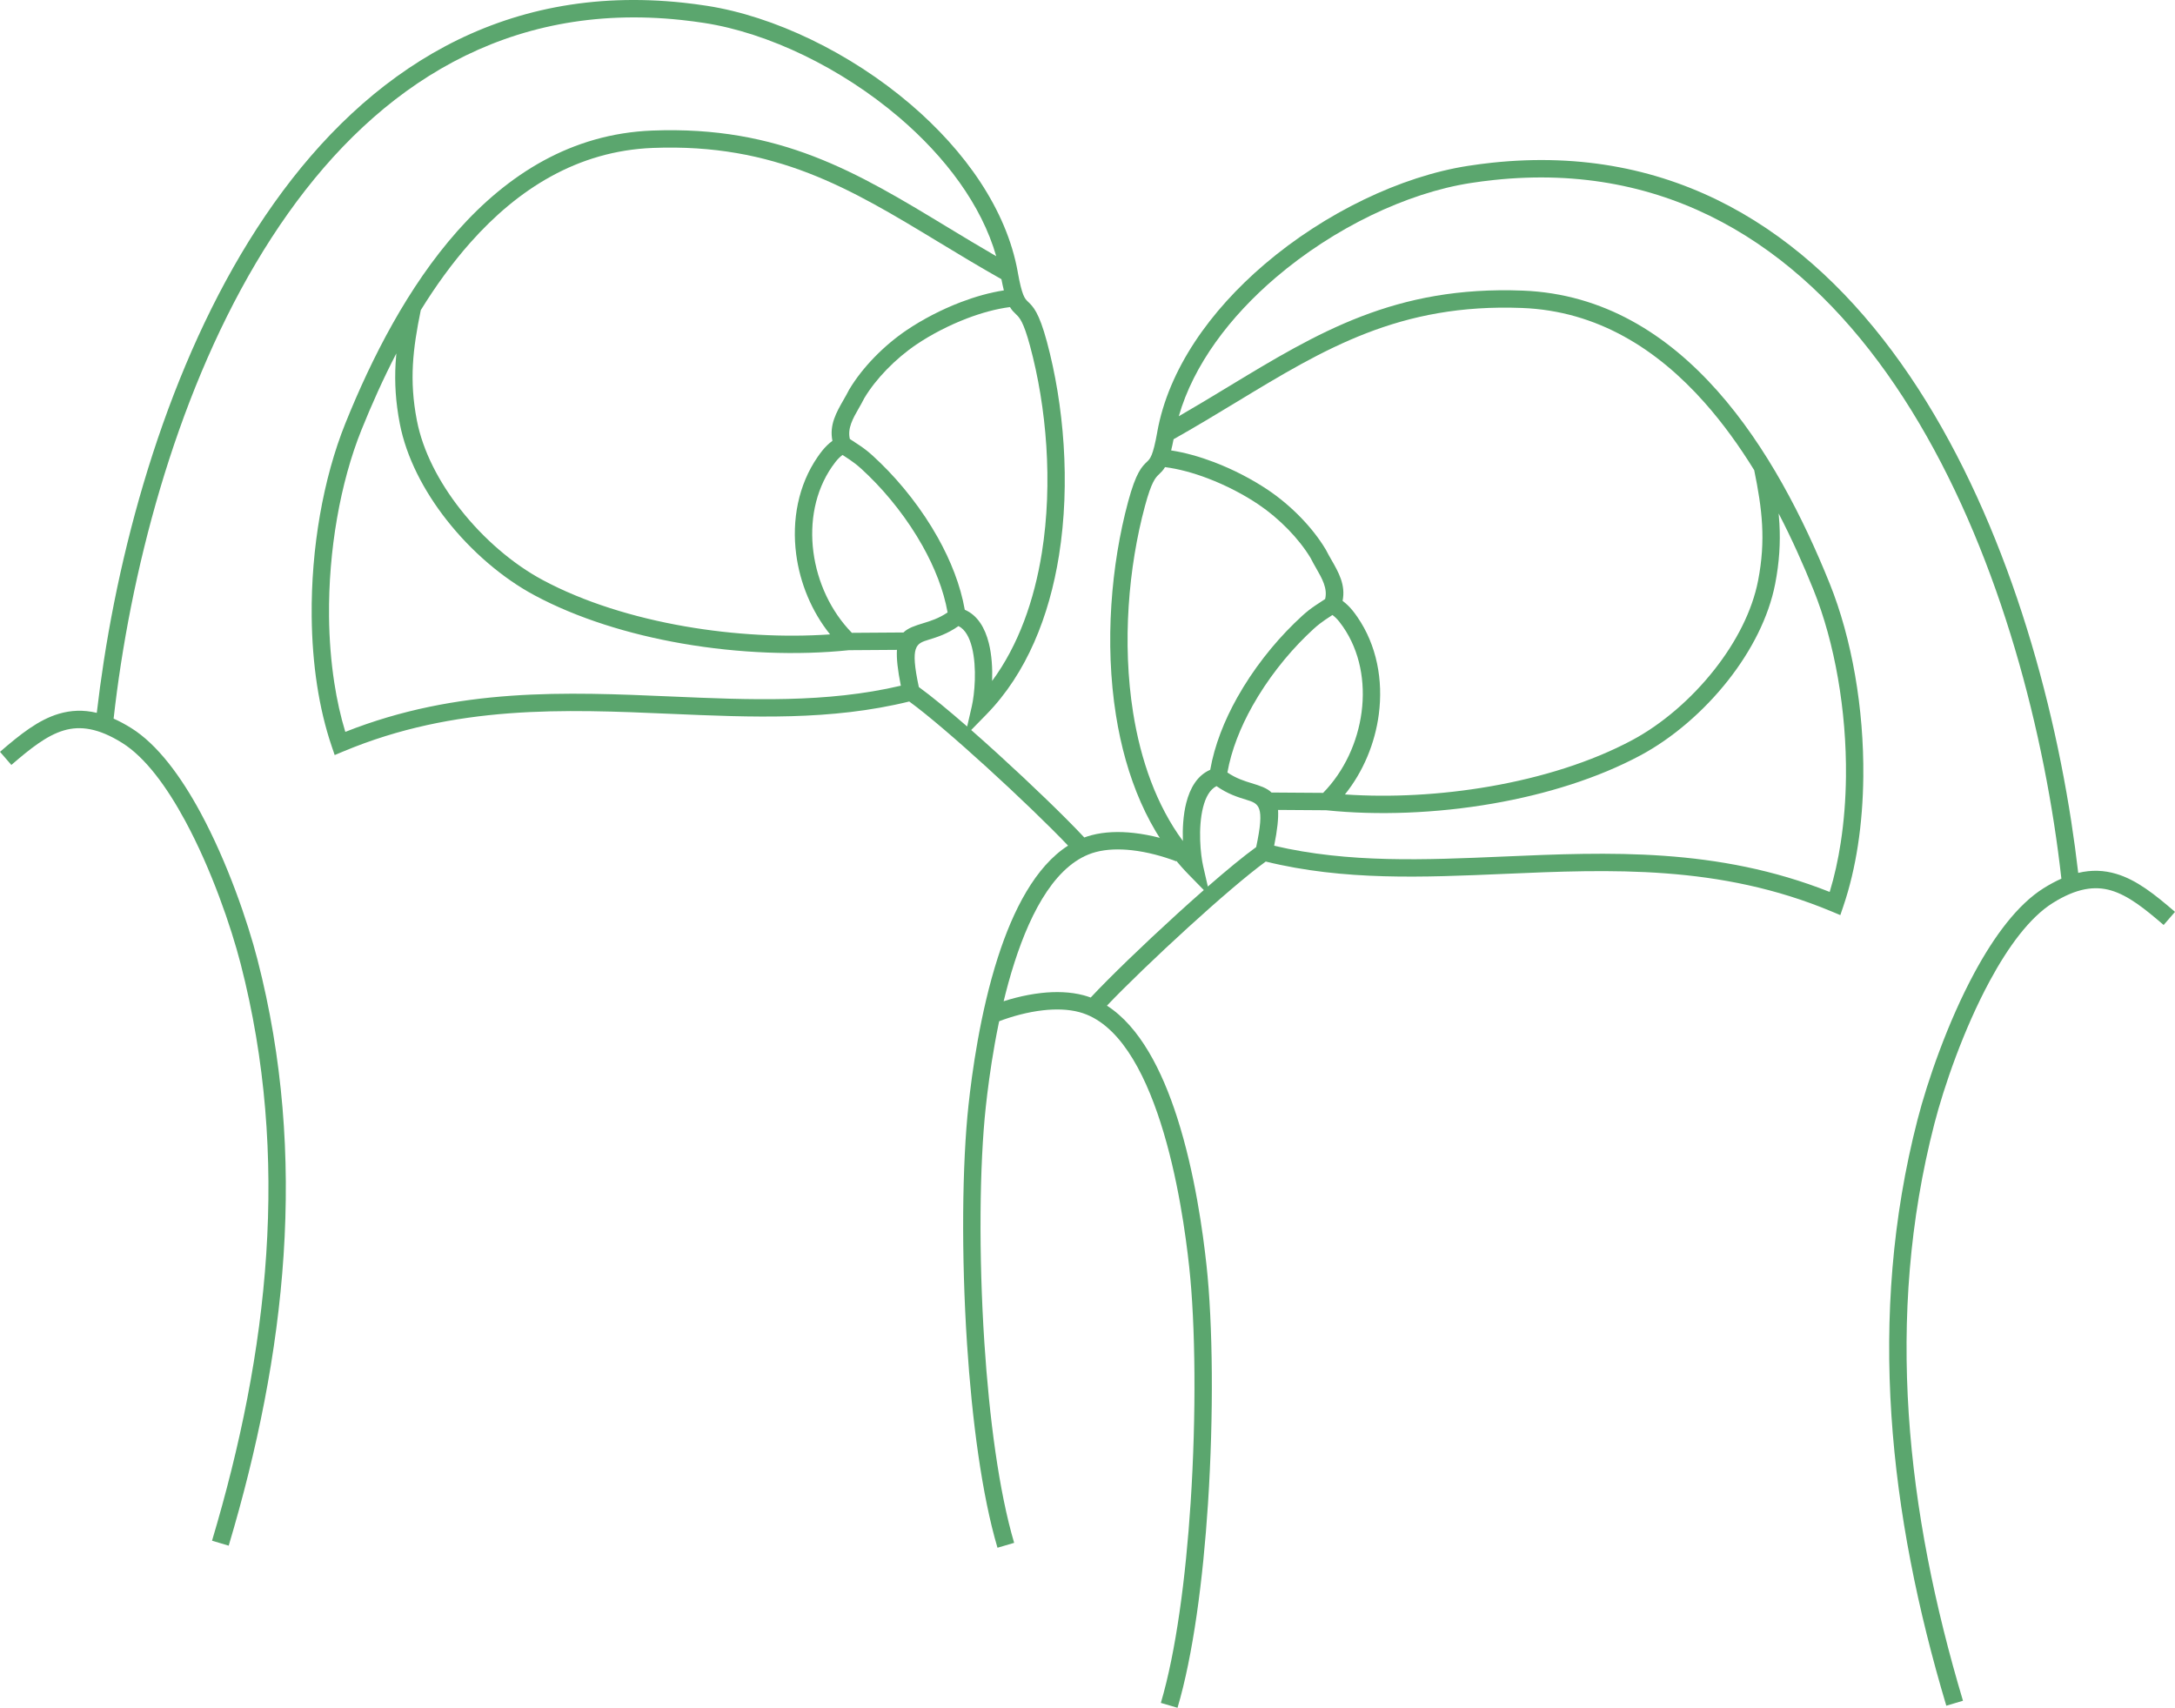
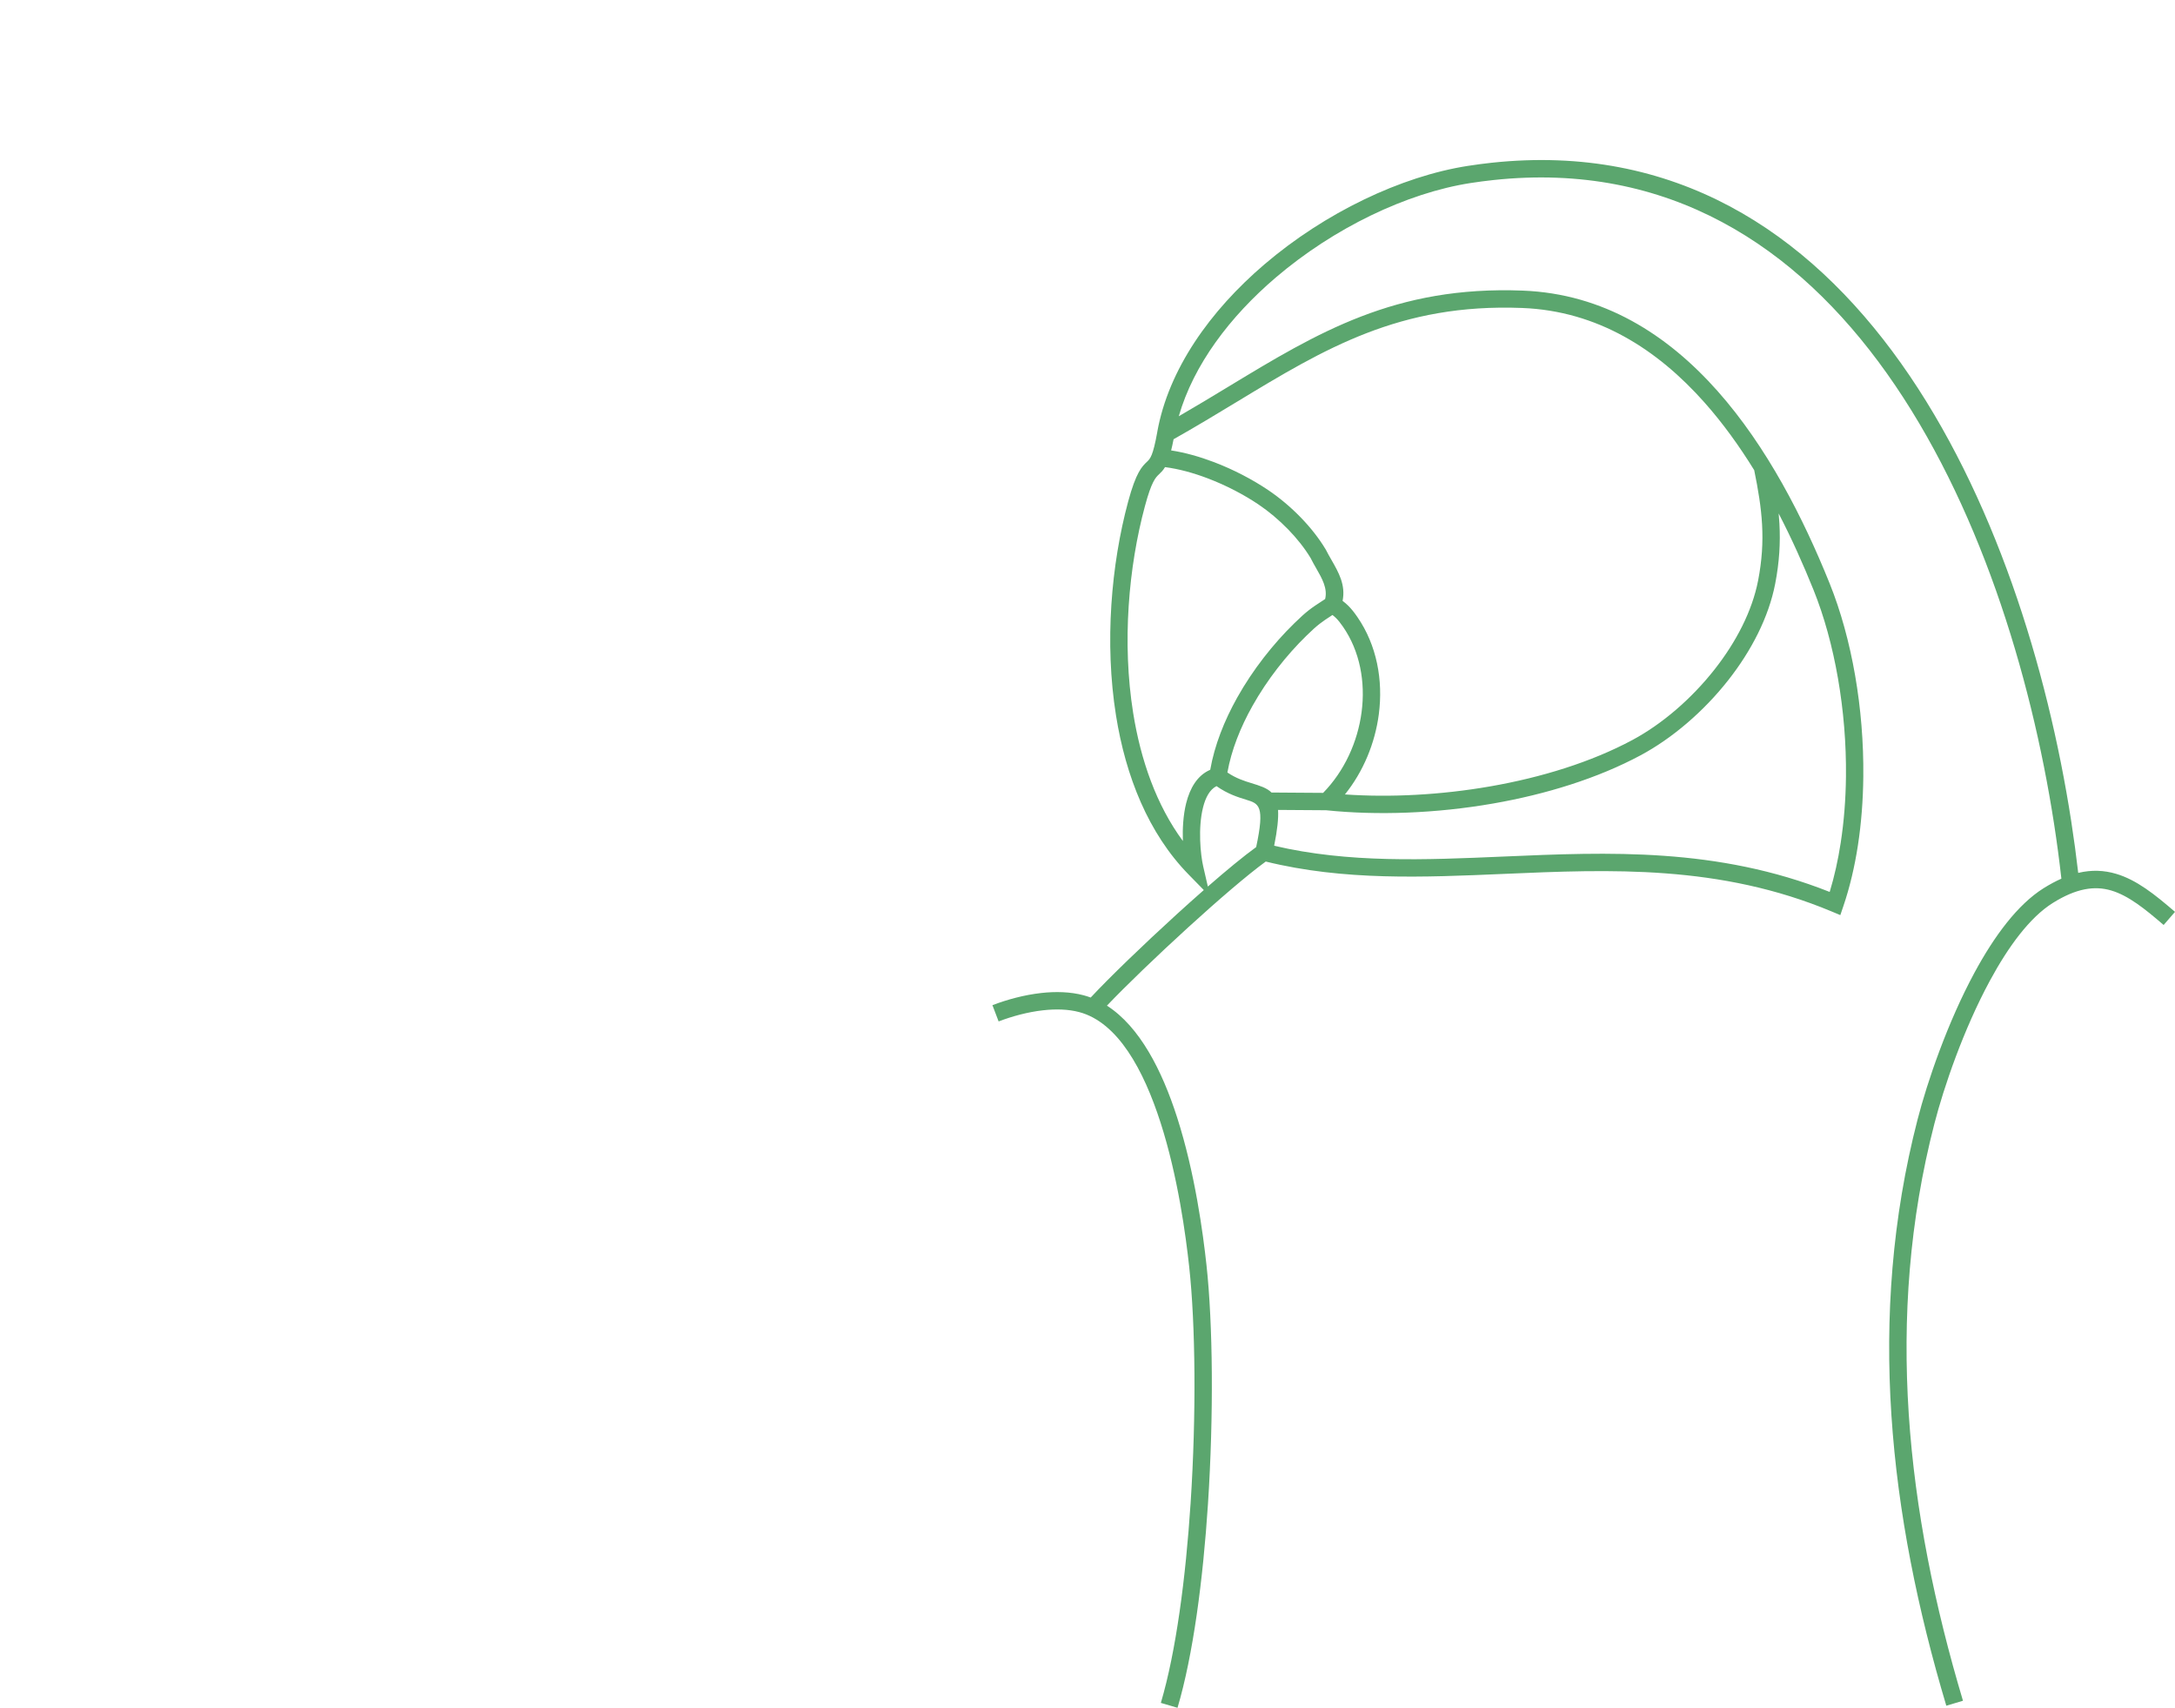
<svg xmlns="http://www.w3.org/2000/svg" xml:space="preserve" width="1586.21mm" height="1245.35mm" version="1.1" style="shape-rendering:geometricPrecision; text-rendering:geometricPrecision; image-rendering:optimizeQuality; fill-rule:evenodd; clip-rule:evenodd" viewBox="0 0 69416.98 54499.85">
  <defs>
    <style type="text/css"> .fil0 {fill:#5BA66E;fill-rule:nonzero} </style>
  </defs>
  <g id="Слой_x0020_1">
-     <path class="fil0" d="M31795.57 8176.99c-471.02,-1642.76 -1630.76,-3177.28 -3095.71,-4427.89 -1849.91,-1579.24 -4177.15,-2699.84 -6222.27,-3016.4 -238.35,-36.89 -480.48,-68.44 -726.25,-94.78 -5584.87,-598.45 -9675.16,2114.17 -12555.26,6169.35 -2907.15,4093.28 -4589.49,9550.14 -5336.61,14377.01 -91.08,588.43 -168.67,1172.67 -233.26,1748.59 181.09,80.13 369.35,180.73 566.17,303.73 832.07,520.02 1578.98,1534.05 2205.33,2691.97 863.1,1595.57 1506.47,3480.68 1818.33,4688.84 814.37,3154.83 1040.83,6308.54 835.2,9436.63 -205.44,3125.22 -841.21,6223.91 -1752.11,9271.94l-531.9 -158.48c900.08,-3011.8 1528.04,-6069.81 1730.39,-9148.19 202.17,-3075.51 -19.49,-6172.36 -817.84,-9265.12 -303.02,-1173.91 -929.13,-3007.39 -1770.57,-4562.92 -585.2,-1081.86 -1269.67,-2020.92 -2009.93,-2483.56 -753.9,-471.17 -1335.64,-553.2 -1862.26,-397.85 -550.04,162.26 -1075.52,585.34 -1674.46,1101.26l-362.57 -419.01c650.27,-560.14 1226.22,-1021.08 1880.71,-1214.15 379.86,-112.06 774.81,-132.64 1208.37,-29.28 61.78,-534.94 136.05,-1085.52 223.27,-1649.07 758.25,-4898.72 2469.95,-10442.89 5432.14,-14613.65 2989.25,-4208.87 7243.65,-7023.32 13065.45,-6399.48 241.47,25.87 492.19,58.86 752.31,99.12 2142.64,331.65 4573.08,1499.05 6497.99,3142.32 1733.46,1479.83 3064.45,3350.28 3422.9,5354.33l-0.86 0.15 0.14 0.76 0 1.09c137.6,762.95 224.14,845.58 327.77,944.54 161.23,153.95 348.25,332.54 601.54,1272.28 541.09,2007.53 757.72,4505.83 387.19,6825.35 -309.91,1939.99 -1030.62,3758.3 -2314.88,5071.78l-487.46 498.55c280.89,246.38 571.15,506.26 861.21,770.42 1079.06,982.72 2161.15,2029.05 2748.63,2659.29 74.07,-27.38 149.53,-51.53 226.54,-71.95 424.37,-112.49 890.58,-124.36 1353.58,-72.53 547.67,61.32 1092.76,211.45 1556.39,388.06l-197.56 518.88c-426.22,-162.36 -924.18,-300.02 -1419.62,-355.49 -401.01,-44.9 -798.9,-36.18 -1151.68,57.33 -1236.84,327.86 -2057.56,1849.51 -2597.09,3526.75 -556.7,1730.62 -807.87,3624.1 -914.57,4605.96 -201.28,1852.21 -228.63,4717.6 -45.27,7528.01 156.38,2396.84 465.6,4747.79 950.23,6384.56l-531.9 156.31c-497.15,-1679.04 -813.19,-4072.88 -971.95,-6506.13 -185.26,-2839.41 -156.94,-5740.63 47.44,-7621.36 108.91,-1002.18 365.82,-2936.53 938.45,-4716.69 482.86,-1501.09 1193.77,-2893.79 2238.89,-3562.46 -595.96,-626.72 -1600.12,-1594.01 -2603.95,-2508.21 -938.83,-855 -1872.45,-1659.69 -2464.95,-2090.72 -2496.75,614.7 -5024.76,505.48 -7610.75,393.72 -3386.18,-146.33 -6873.49,-297.03 -10453.87,1201.08l-273.34 114.37 -95.74 -281.54c-206.47,-607.16 -360.5,-1261.45 -465.47,-1942.94 -108.3,-703.02 -164.51,-1441.72 -172.37,-2192.94 -11.37,-1086.24 79.79,-2187.85 262.1,-3235.38 182.78,-1050.23 457.4,-2050.71 812.48,-2932.13 840.75,-2086.97 1997.12,-4359.39 3578.42,-6140.35 1602.5,-1804.83 3637.13,-3103.64 6215.88,-3203.82 4073.17,-158.25 6534.41,1332.82 9404.98,3071.86 506.31,306.73 1025.65,621.36 1573.82,938.27zm-4671.77 5832.22l81.37 53.04c370.83,241.77 497.78,324.53 905.32,722.51 669.73,654.02 1318.99,1475.48 1817.67,2364.87 414.04,738.43 726.1,1526.4 863.44,2309.03 411.4,176.91 645.45,581.72 766.81,1062.54 96.11,380.77 119.54,816.2 106.38,1209.14 842.34,-1142.65 1344.89,-2574.98 1587.04,-4090.76 357.48,-2237.8 147.31,-4652.38 -376.34,-6595.22 -212.94,-790.05 -338.85,-910.29 -447.39,-1013.92 -67.94,-64.87 -131.52,-125.61 -193.85,-230.98 -440.74,56.47 -909.52,185.56 -1367.6,360.07 -586.96,223.61 -1151.53,519.41 -1615.71,832 -326.42,219.83 -654.97,494.85 -951.88,801.07 -275.79,284.44 -522.4,594.12 -712.15,909.24 -60.24,120.65 -120.41,225.68 -180.16,330 -184.73,322.48 -364.99,637.25 -282.95,977.37zm-220.41 517.65l-13.07 -8.53c-40.15,30.34 -76.38,61.35 -110.66,94.96 -73.72,72.26 -143.8,160.8 -228.04,282.88 -538.67,780.62 -716.78,1760.67 -591.35,2718.87 125.46,958.43 553.58,1891.09 1227.87,2579.94l1647.46 -11.35c149.2,-147.74 370.99,-216.07 646.92,-300.91 215.85,-66.36 478.05,-147.01 760.88,-338.14 -126.68,-713.75 -415.54,-1439 -799.37,-2123.55 -472.88,-843.37 -1087.15,-1620.97 -1719.97,-2238.95 -370.25,-361.57 -485.12,-436.46 -820.66,-655.21zm-13473.69 -4630.15c-127.21,620.21 -220.13,1178.14 -251.01,1737.99 -31.16,565.02 1.28,1135.79 126.37,1781.95 189.52,979.01 704.25,1966.89 1389.55,2838.44 743.27,945.28 1681.91,1748.08 2622.18,2252.29 1312.67,703.91 2902.52,1195.26 4541.86,1480.59 1569.6,273.18 3180.03,356.73 4633.57,256.68 -586.35,-729.06 -960.24,-1633.67 -1081.23,-2557.95 -142.36,-1087.45 64.18,-2206.08 684.71,-3105.32 104.61,-151.61 194.97,-264.82 295.35,-363.21 55.84,-54.74 113.28,-103.64 176.22,-150.5 -102.37,-508.52 124.89,-905.42 357.52,-1311.53 60.73,-106.02 121.89,-212.78 169.23,-308.17l10.86 -19.54c213.44,-357.1 489.52,-705.24 796.89,-1022.24 322.65,-332.77 681.98,-633.18 1040.9,-874.89 499.42,-336.32 1102.92,-653.08 1726.44,-890.62 453.95,-172.94 921.02,-305.15 1370.1,-374.31 -25.58,-102.2 -51.48,-220.1 -77.92,-356.98 -706.13,-397.71 -1376.65,-803.92 -2026.09,-1197.36 -2793.55,-1692.38 -5188.76,-3143.45 -9098.87,-2991.53 -2403.31,93.37 -4310.94,1316.67 -5820.74,3017.11 -586.12,660.12 -1112.81,1392.36 -1585.86,2159.12zm-804.62 1707.59c6,-108.88 14.21,-217.5 24.41,-326.3 -421.65,813.4 -790.46,1639.92 -1112.48,2439.28 -339.9,843.73 -603.54,1805.78 -779.92,2819.24 -177.67,1020.86 -266.57,2089.31 -255.59,3137.68 7.5,716.26 62.29,1428.34 168.03,2114.78 84.22,546.72 200.7,1072.87 351.27,1566.98 3591.97,-1423.49 7050.8,-1274.3 10411.76,-1129.06 2498.85,107.99 4942.71,213.51 7318.36,-344.8 -102.78,-511.62 -141.08,-876.73 -124.22,-1143.41l-1533.68 10.56c-1639.09,170.23 -3512.14,101.81 -5327.73,-214.19 -1692.6,-294.6 -3340.22,-805.18 -4709.04,-1539.2 -1008.16,-540.62 -2009.81,-1395.32 -2798.02,-2397.76 -736.15,-936.22 -1290.76,-2006.17 -1498.11,-3077.26 -134.05,-692.49 -168.69,-1306.61 -135.05,-1916.55zm16700.15 10320.53c400.8,289.84 946.54,740.07 1542.31,1259.1l147.58 -640.82c87.67,-380.7 170.69,-1230.44 4.88,-1887.3 -78.23,-309.93 -211.85,-567.94 -428.8,-676.64 -360.74,253.33 -682.51,352.3 -945.85,433.27 -408.13,125.49 -603.85,185.93 -320.12,1512.38z" />
    <path class="fil0" d="M37621.41 13284.47c471.02,-1642.76 1630.76,-3177.28 3095.71,-4427.89 1849.91,-1579.24 4177.15,-2699.84 6222.27,-3016.4 238.35,-36.89 480.48,-68.44 726.25,-94.78 5584.87,-598.45 9675.16,2114.17 12555.26,6169.35 2907.15,4093.28 4589.49,9550.14 5336.61,14377.01 91.08,588.43 168.67,1172.67 233.26,1748.59 -181.09,80.13 -369.35,180.73 -566.17,303.73 -832.07,520.02 -1578.98,1534.05 -2205.33,2691.97 -863.1,1595.57 -1506.47,3480.68 -1818.33,4688.84 -814.37,3154.83 -1040.83,6308.54 -835.2,9436.63 205.44,3125.22 841.21,6223.91 1752.11,9271.94l531.9 -158.48c-900.08,-3011.8 -1528.04,-6069.81 -1730.39,-9148.19 -202.17,-3075.51 19.49,-6172.36 817.84,-9265.12 303.02,-1173.91 929.13,-3007.39 1770.57,-4562.92 585.2,-1081.86 1269.67,-2020.92 2009.93,-2483.56 753.9,-471.17 1335.64,-553.2 1862.26,-397.85 550.04,162.26 1075.52,585.34 1674.46,1101.26l362.57 -419.01c-650.27,-560.14 -1226.22,-1021.08 -1880.71,-1214.15 -379.86,-112.06 -774.81,-132.64 -1208.37,-29.28 -61.78,-534.94 -136.05,-1085.52 -223.27,-1649.07 -758.25,-4898.72 -2469.95,-10442.89 -5432.14,-14613.65 -2989.25,-4208.87 -7243.65,-7023.32 -13065.45,-6399.48 -241.47,25.87 -492.19,58.86 -752.31,99.12 -2142.64,331.65 -4573.08,1499.05 -6497.99,3142.32 -1733.46,1479.83 -3064.45,3350.28 -3422.9,5354.33l0.86 0.15 -0.14 0.76 0 1.09c-137.6,762.95 -224.14,845.58 -327.77,944.54 -161.23,153.95 -348.25,332.54 -601.54,1272.28 -541.09,2007.53 -757.72,4505.83 -387.19,6825.35 309.91,1939.99 1030.62,3758.3 2314.88,5071.78l487.46 498.55c-280.89,246.38 -571.15,506.26 -861.21,770.42 -1079.06,982.72 -2161.15,2029.05 -2748.63,2659.29 -74.07,-27.38 -149.53,-51.53 -226.54,-71.95 -424.37,-112.49 -890.58,-124.36 -1353.58,-72.53 -547.67,61.32 -1092.76,211.45 -1556.39,388.06l197.56 518.88c426.22,-162.36 924.18,-300.02 1419.62,-355.49 401.01,-44.9 798.9,-36.18 1151.68,57.33 1236.84,327.86 2057.56,1849.51 2597.09,3526.75 556.7,1730.62 807.87,3624.1 914.57,4605.96 201.28,1852.21 228.63,4717.6 45.27,7528.01 -156.38,2396.84 -465.6,4747.79 -950.23,6384.56l531.9 156.31c497.15,-1679.04 813.19,-4072.88 971.95,-6506.13 185.26,-2839.41 156.94,-5740.63 -47.44,-7621.36 -108.91,-1002.18 -365.82,-2936.53 -938.45,-4716.69 -482.86,-1501.09 -1193.77,-2893.79 -2238.89,-3562.46 595.96,-626.72 1600.12,-1594.01 2603.95,-2508.21 938.83,-855 1872.45,-1659.69 2464.95,-2090.72 2496.75,614.7 5024.76,505.48 7610.75,393.72 3386.18,-146.33 6873.49,-297.03 10453.87,1201.08l273.34 114.37 95.74 -281.54c206.47,-607.16 360.5,-1261.45 465.47,-1942.94 108.3,-703.02 164.51,-1441.72 172.37,-2192.94 11.37,-1086.24 -79.79,-2187.85 -262.1,-3235.38 -182.78,-1050.23 -457.4,-2050.71 -812.48,-2932.13 -840.75,-2086.97 -1997.12,-4359.39 -3578.42,-6140.35 -1602.5,-1804.83 -3637.13,-3103.64 -6215.88,-3203.82 -4073.17,-158.25 -6534.41,1332.82 -9404.98,3071.86 -506.31,306.73 -1025.65,621.36 -1573.82,938.27zm4671.77 5832.22l-81.37 53.04c-370.83,241.77 -497.78,324.53 -905.32,722.51 -669.73,654.02 -1318.99,1475.48 -1817.67,2364.87 -414.04,738.43 -726.1,1526.4 -863.44,2309.03 -411.4,176.91 -645.45,581.72 -766.81,1062.54 -96.11,380.77 -119.54,816.2 -106.38,1209.14 -842.34,-1142.65 -1344.89,-2574.98 -1587.04,-4090.76 -357.48,-2237.8 -147.31,-4652.38 376.34,-6595.22 212.94,-790.05 338.85,-910.29 447.39,-1013.92 67.94,-64.87 131.52,-125.61 193.85,-230.98 440.74,56.47 909.52,185.56 1367.6,360.07 586.96,223.61 1151.53,519.41 1615.71,832 326.42,219.83 654.97,494.85 951.88,801.07 275.79,284.44 522.4,594.12 712.15,909.24 60.24,120.65 120.41,225.68 180.16,330 184.73,322.48 364.99,637.25 282.95,977.37zm220.41 517.65l13.07 -8.53c40.15,30.34 76.38,61.35 110.66,94.96 73.72,72.26 143.8,160.8 228.04,282.88 538.67,780.62 716.78,1760.67 591.35,2718.87 -125.46,958.43 -553.58,1891.09 -1227.87,2579.94l-1647.46 -11.35c-149.2,-147.74 -370.99,-216.07 -646.92,-300.91 -215.85,-66.36 -478.05,-147.01 -760.88,-338.14 126.68,-713.75 415.54,-1439 799.37,-2123.55 472.88,-843.37 1087.15,-1620.97 1719.97,-2238.95 370.25,-361.57 485.12,-436.46 820.66,-655.21zm13473.69 -4630.15c127.21,620.21 220.13,1178.14 251.01,1737.99 31.16,565.02 -1.28,1135.79 -126.37,1781.95 -189.52,979.01 -704.25,1966.89 -1389.55,2838.44 -743.27,945.28 -1681.91,1748.08 -2622.18,2252.29 -1312.67,703.91 -2902.52,1195.26 -4541.86,1480.59 -1569.6,273.18 -3180.03,356.73 -4633.57,256.68 586.35,-729.06 960.24,-1633.67 1081.23,-2557.95 142.36,-1087.45 -64.18,-2206.08 -684.71,-3105.32 -104.61,-151.61 -194.97,-264.82 -295.35,-363.21 -55.84,-54.74 -113.28,-103.64 -176.22,-150.5 102.37,-508.52 -124.89,-905.42 -357.52,-1311.53 -60.73,-106.02 -121.89,-212.78 -169.23,-308.17l-10.86 -19.54c-213.44,-357.1 -489.52,-705.24 -796.89,-1022.24 -322.65,-332.77 -681.98,-633.18 -1040.9,-874.89 -499.42,-336.32 -1102.92,-653.08 -1726.44,-890.62 -453.95,-172.94 -921.02,-305.15 -1370.1,-374.31 25.58,-102.2 51.48,-220.1 77.92,-356.98 706.13,-397.71 1376.65,-803.92 2026.09,-1197.36 2793.55,-1692.38 5188.76,-3143.45 9098.87,-2991.53 2403.31,93.37 4310.94,1316.67 5820.74,3017.11 586.12,660.12 1112.81,1392.36 1585.86,2159.12zm804.62 1707.59c-6,-108.88 -14.21,-217.5 -24.41,-326.3 421.65,813.4 790.46,1639.92 1112.48,2439.28 339.9,843.73 603.54,1805.78 779.92,2819.24 177.67,1020.86 266.57,2089.31 255.59,3137.68 -7.5,716.26 -62.29,1428.34 -168.03,2114.78 -84.22,546.72 -200.7,1072.87 -351.27,1566.98 -3591.97,-1423.49 -7050.8,-1274.3 -10411.76,-1129.06 -2498.85,107.99 -4942.71,213.51 -7318.36,-344.8 102.78,-511.62 141.08,-876.73 124.22,-1143.41l1533.68 10.56c1639.09,170.23 3512.14,101.81 5327.73,-214.19 1692.6,-294.6 3340.22,-805.18 4709.04,-1539.2 1008.16,-540.62 2009.81,-1395.32 2798.02,-2397.76 736.15,-936.22 1290.76,-2006.17 1498.11,-3077.26 134.05,-692.49 168.69,-1306.61 135.05,-1916.55zm-16700.15 10320.53c-400.8,289.84 -946.54,740.07 -1542.31,1259.1l-147.58 -640.82c-87.67,-380.7 -170.69,-1230.44 -4.88,-1887.3 78.23,-309.93 211.85,-567.94 428.8,-676.64 360.74,253.33 682.51,352.3 945.85,433.27 408.13,125.49 603.85,185.93 320.12,1512.38z" />
  </g>
</svg>